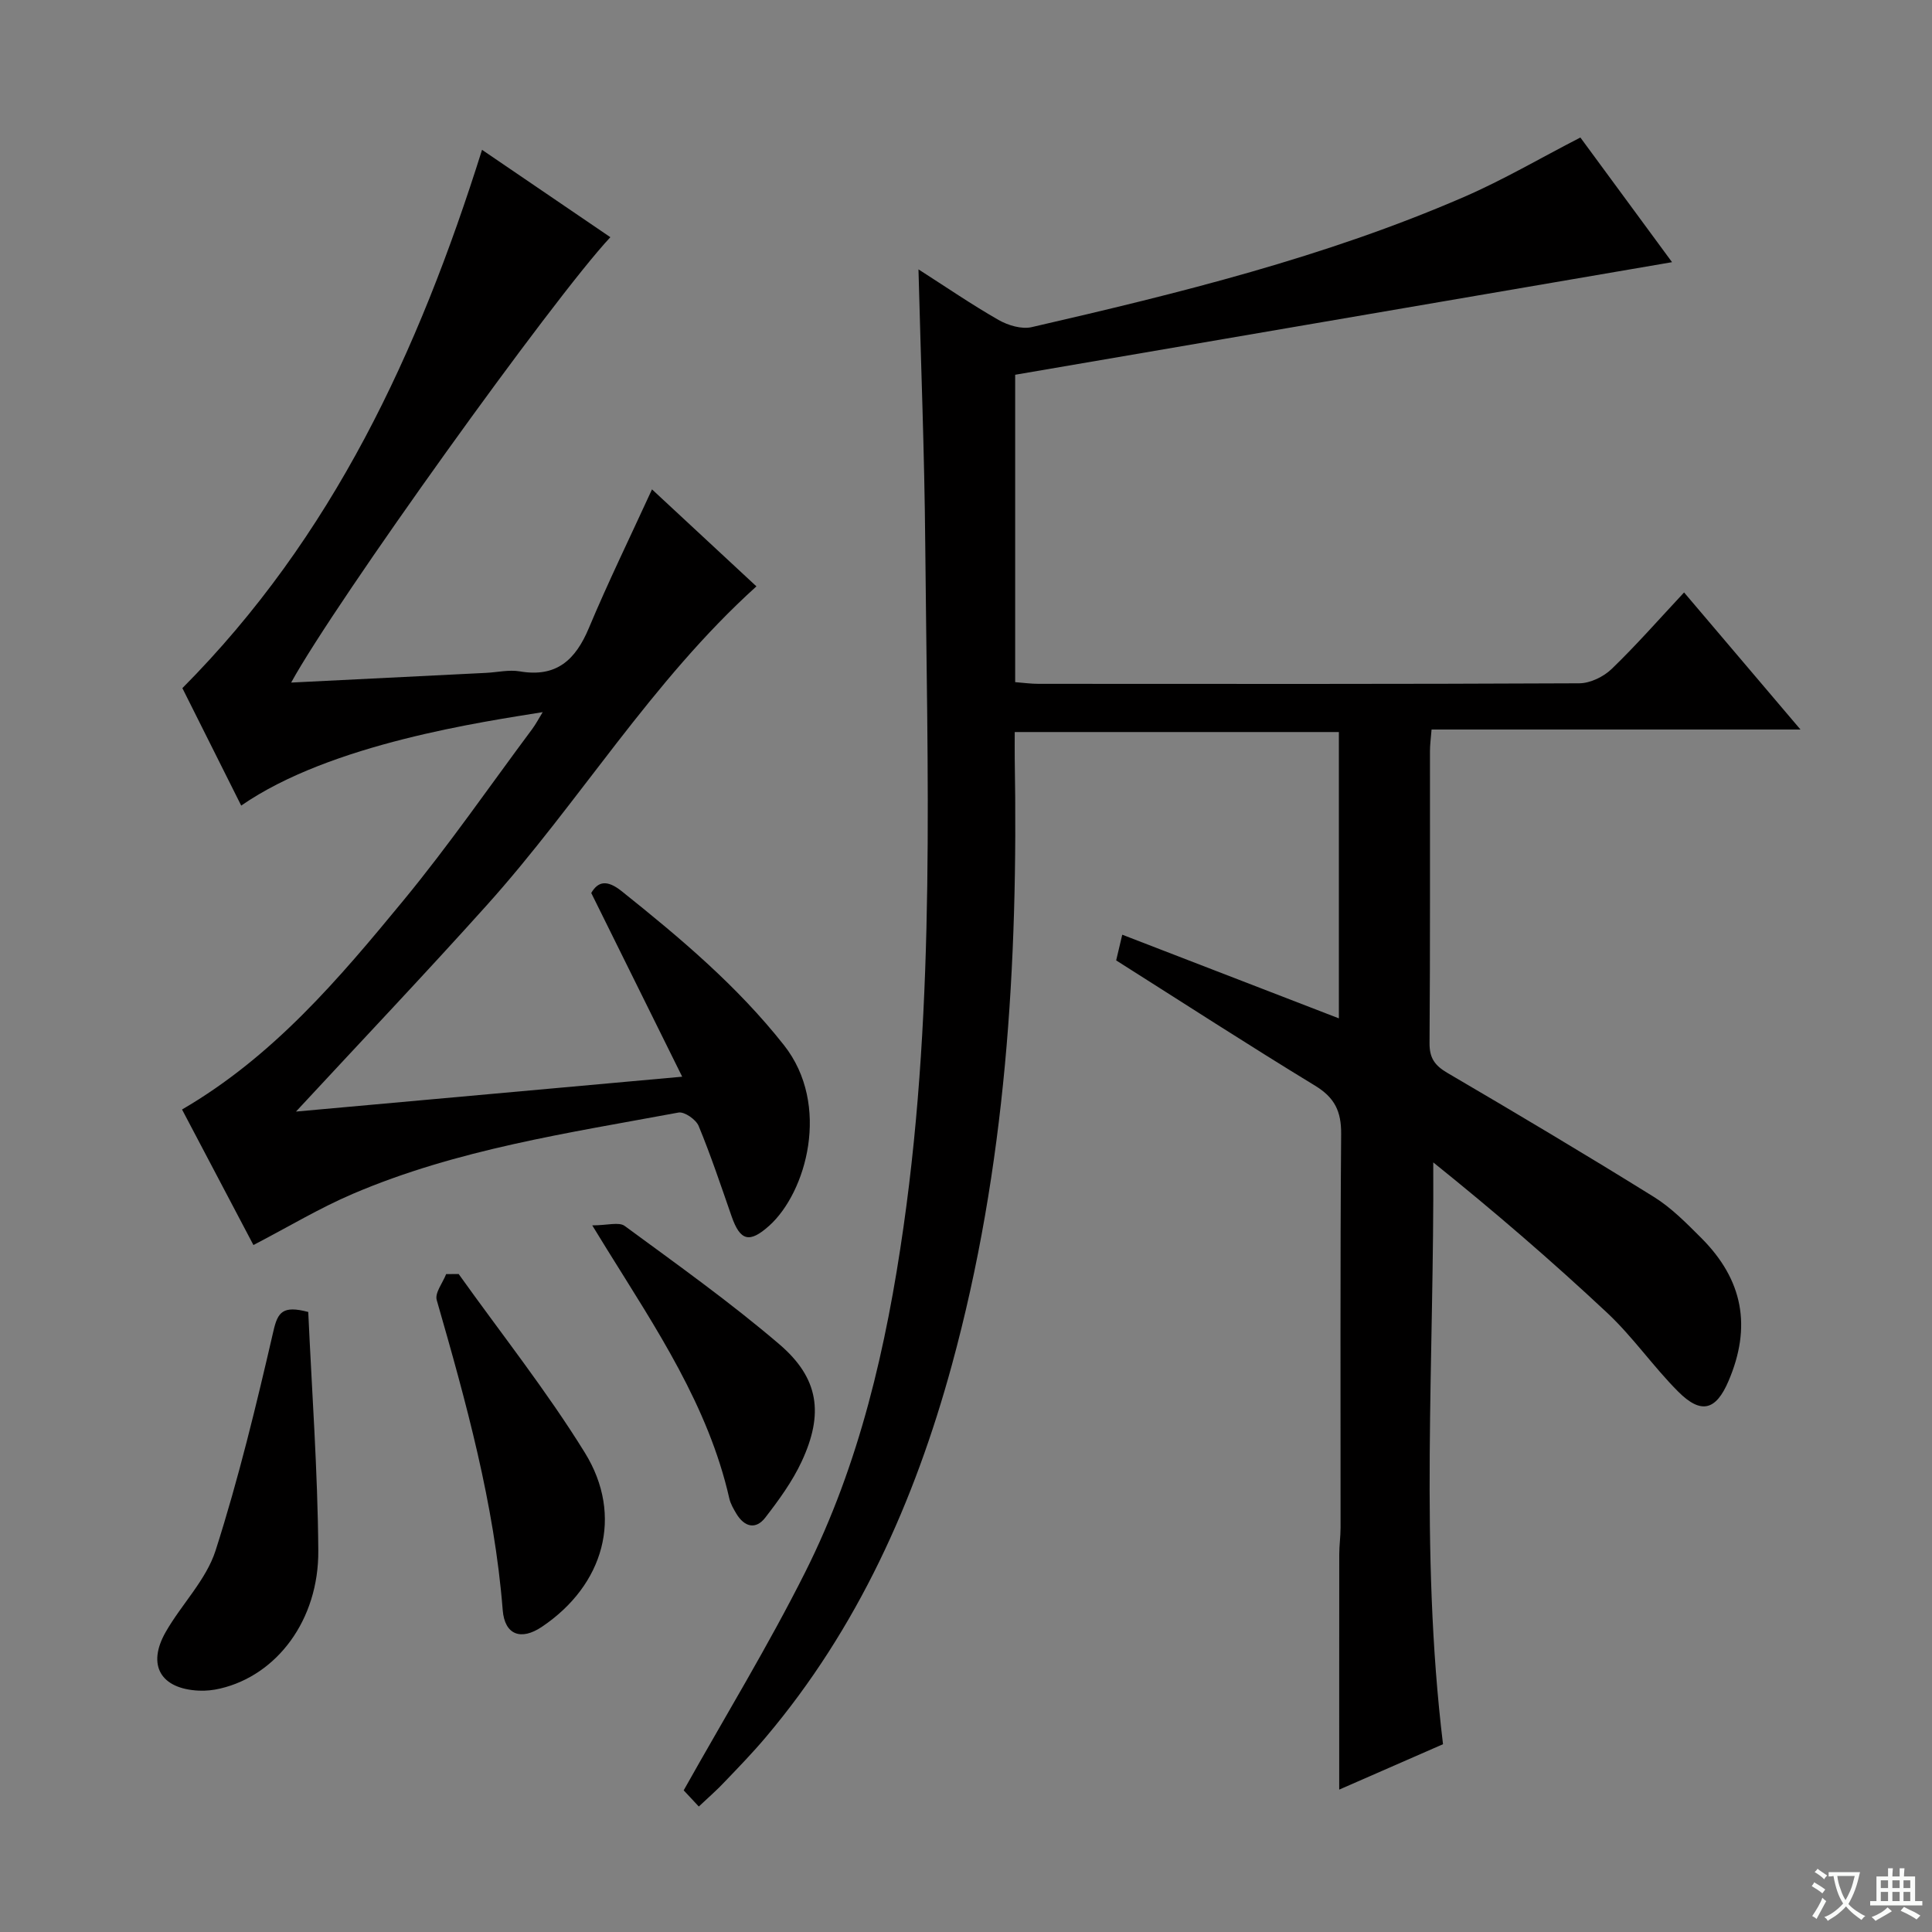
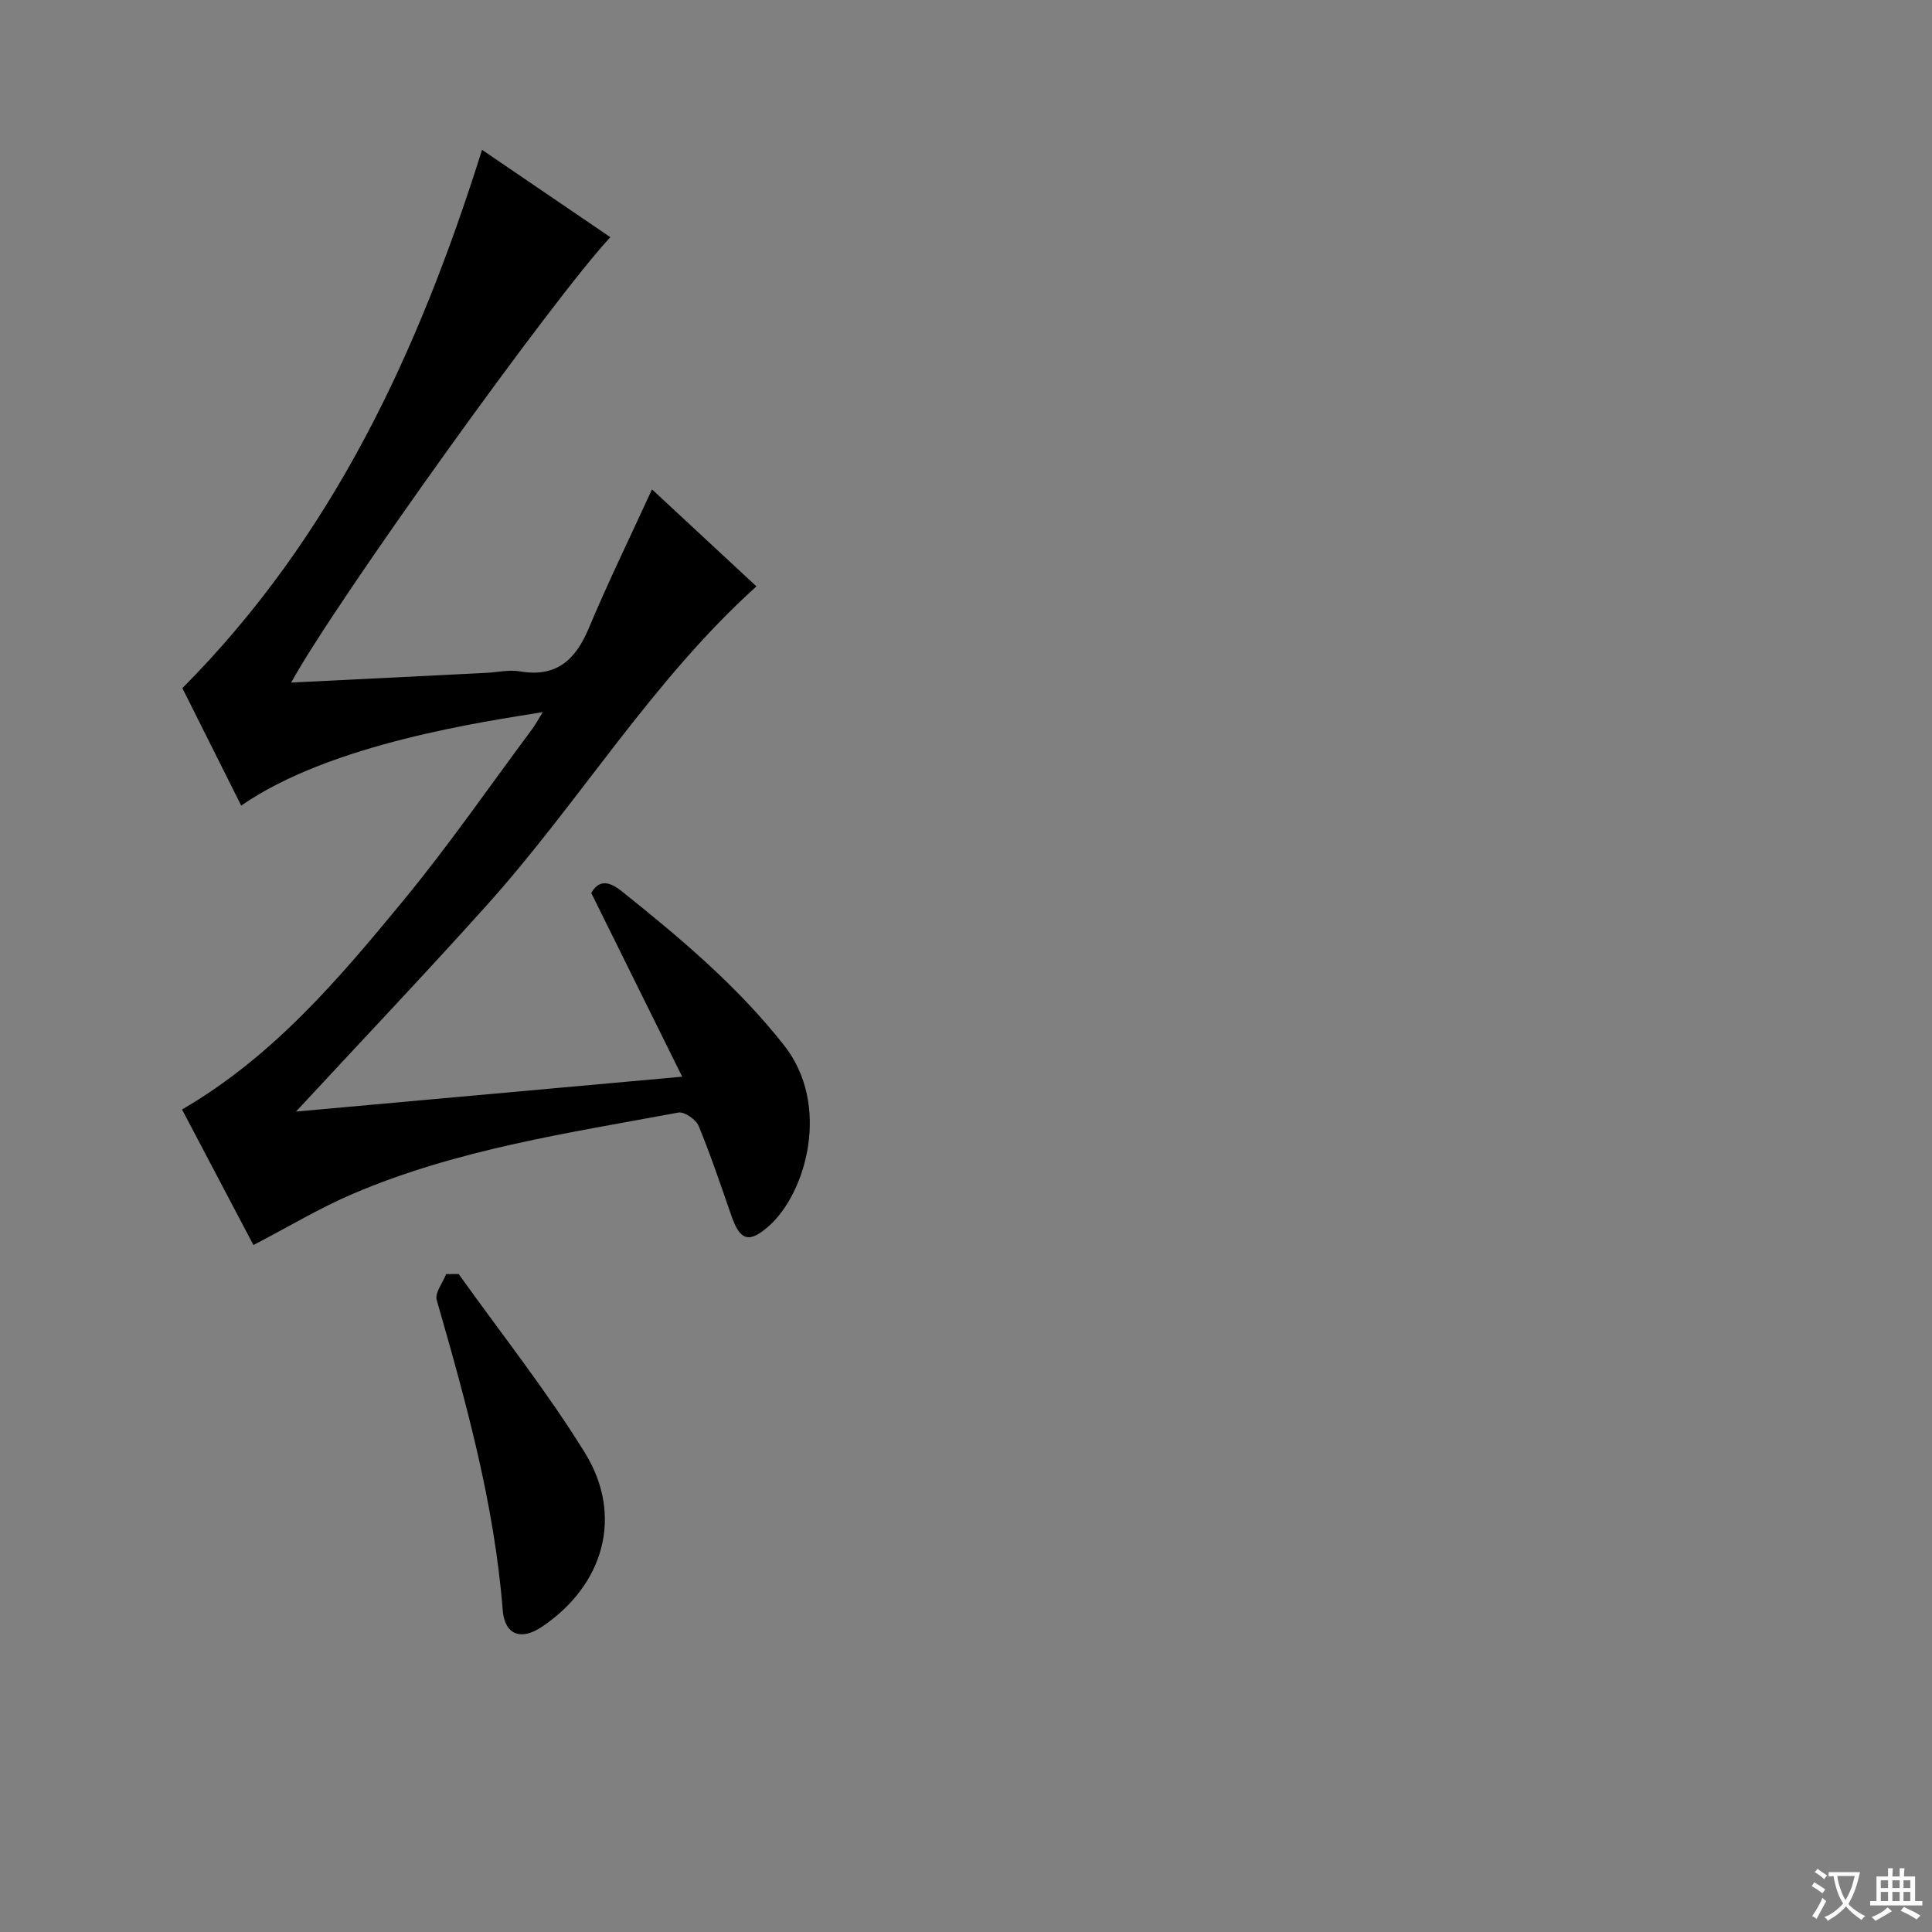
<svg xmlns="http://www.w3.org/2000/svg" enable-background="new 0 0 400 400" viewBox="0 0 400 400">
  <rect x="0" y="0" width="400" height="400" fill="#808080" stroke="none" />
  <path d="m377.9 391.2c-.2.3-.4.5-.6.8-.7-.6-1.4-1-2.2-1.5.2-.3.4-.5.5-.8.6.4 1.4.8 2.3 1.5zm-1.8 6.1c-.2-.2-.5-.4-.9-.6.4-.6.8-1.2 1.2-1.9s.7-1.3.9-1.9c.3.3.5.5.8.7-.7 1.3-1.4 2.6-2 3.7zm2.2-9c-.3.3-.5.5-.6.8-.6-.6-1.3-1.1-2-1.5.3-.3.5-.5.6-.7.6.5 1.3.9 2 1.4zm.3.2v-.9h2 4.5c-.3 1.3-.6 2.5-1 3.6s-.9 2.1-1.4 3c.4.5 1 1 1.6 1.4s1.2.8 1.9 1.1c-.3.2-.5.4-.8.8-.4-.3-1-.7-1.6-1.2s-1.2-1.1-1.6-1.6c-.5.6-1.1 1.1-1.7 1.6s-1.4.9-2.1 1.4c-.1-.3-.3-.5-.7-.8.6-.2 1.2-.5 1.9-1s1.4-1.1 2-1.8c-.5-.8-.9-1.6-1.2-2.5s-.6-2-.8-3.2c-.4.1-.7.1-1 .1zm2.5 2.7c.3 1 .7 1.7 1 2.2.3-.5.6-1.1 1-2s.6-1.9.9-3h-3.2-.4c.1.9.3 1.8.7 2.8z" fill="#fafbfa" />
  <path d="m396.5 388.5v1.5 3.6h1.5v.9c-.4 0-1 0-1.7 0h-7.9c-.5 0-.9 0-1.2 0v-.9h1.3v-3.5c0-.7 0-1.2 0-1.6h2.4c0-.8 0-1.4 0-1.7h1c0 .3-.1.8-.1 1.7h1.5c0-.8 0-1.4 0-1.7h1c0 .3-.1.9-.1 1.7zm-8.2 9.2c-.2-.3-.5-.5-.8-.8.8-.3 1.4-.6 1.9-.9s1-.7 1.4-1.1c.3.3.6.5.9.8-1.6 1-2.8 1.6-3.4 2zm2.6-6.8v-1.6h-1.5v1.6zm0 2.7v-1.9h-1.5v1.9zm2.4-2.7v-1.6h-1.5v1.6zm0 2.7v-1.9h-1.5v1.9zm.2 2 .7-.8c.4.2.9.5 1.6.8s1.3.7 1.8 1c-.3.3-.5.5-.8.8-.4-.3-1.5-1-3.3-1.8zm2-4.7v-1.6h-1.4v1.6zm0 2.7v-1.9h-1.4v1.9z" fill="#fafbfa" />
  <g fill="#010000">
-     <path d="m144.68 374.02c-1.5-1.6-2.61-2.8-3.13-3.35 8.59-15.32 17.51-29.93 25.16-45.17 11.27-22.45 16.81-46.65 20.35-71.47 6.72-47.05 4.9-94.32 4.5-141.57-.16-18.62-.9-37.24-1.4-56.69 5.75 3.68 11.03 7.3 16.57 10.47 1.97 1.12 4.78 1.97 6.87 1.49 30.41-7 60.71-14.47 89.45-26.93 8.17-3.54 15.91-8.09 24.15-12.33 6.12 8.32 12.49 16.97 18.98 25.81-45.63 7.82-90.77 15.56-136 23.31v63.64c1.65.13 3.23.35 4.8.35 37.33.02 74.66.07 111.99-.11 2.28-.01 5.04-1.36 6.72-2.98 5.13-4.95 9.84-10.33 14.98-15.83 7.9 9.3 15.61 18.39 24.1 28.38-26.08 0-51.09 0-76.38 0-.15 1.88-.33 3.16-.33 4.44-.02 20.16.06 40.33-.09 60.49-.02 3.11 1.1 4.64 3.71 6.17 14.34 8.4 28.63 16.9 42.74 25.67 3.62 2.25 6.74 5.43 9.79 8.48 8.7 8.69 10.47 18.4 5.66 29.64-2.6 6.09-5.67 6.95-10.43 2.18-5.16-5.17-9.37-11.32-14.69-16.3-11.5-10.77-23.45-21.06-36.01-31.15.23 40.35-2.85 80.35 2.02 120.46-7.47 3.27-14.89 6.51-21.49 9.4 0-16.26-.01-32.51.01-48.76 0-1.82.27-3.64.27-5.47.02-27.16-.1-54.33.12-81.49.04-4.72-1.34-7.55-5.41-10.03-13.76-8.38-27.28-17.14-41.17-25.93.29-1.24.67-2.81 1.26-5.32 14.99 5.79 29.73 11.48 44.85 17.32 0-19.78 0-39.33 0-59.28-22.17 0-44.23 0-67.11 0 0 1.78-.03 3.68 0 5.59.73 42.39-1.79 84.44-13.05 125.58-7.72 28.2-19.47 54.41-38.5 76.95-2.68 3.18-5.58 6.17-8.46 9.18-1.56 1.68-3.32 3.2-5.4 5.16z" />
    <path d="m49.94 166.79c-4.19-8.36-8.35-16.66-12.18-24.32 31.12-31.31 48.87-69.54 62.04-111.45 8.93 6.08 17.71 12.07 26.57 18.09-11.76 12.53-56.91 75.47-66.09 92.21 13.75-.68 27.07-1.34 40.38-2.01 2.32-.12 4.72-.69 6.95-.31 7.58 1.3 11.53-2.35 14.3-8.95 3.97-9.48 8.49-18.72 13.08-28.73 7.12 6.62 14.33 13.32 21.62 20.08-21.78 19.67-36.65 44.68-55.85 66.04-12.78 14.23-25.95 28.1-39.48 42.7 26.19-2.37 52.3-4.73 79.96-7.22-6.47-13.08-12.53-25.32-18.83-38.04 1.44-2.46 3.31-2.75 6.3-.37 12.11 9.68 23.91 19.59 33.61 31.89 9.75 12.37 4.61 30.51-3.08 37.39-4.06 3.63-5.99 3.17-7.78-1.99-2.18-6.26-4.28-12.56-6.81-18.68-.55-1.33-2.94-3-4.17-2.78-22.82 4.24-45.9 7.62-67.45 16.84-6.84 2.92-13.26 6.8-20.56 10.59-4.74-9-9.79-18.58-14.78-28.06 18.91-11.01 32.48-27.07 45.8-43.24 9.41-11.42 17.84-23.64 26.69-35.52.77-1.04 1.38-2.21 2.18-3.51-12.07 1.97-43.84 6.45-62.42 19.35z" />
-     <path d="m63.82 271.63c.74 16.35 1.96 32.86 2.08 49.39.11 14.4-8.58 25.82-20.29 28.57-1.43.34-2.96.51-4.42.44-7.92-.36-10.81-5.26-6.89-12.13 3.27-5.74 8.37-10.77 10.33-16.87 4.78-14.92 8.46-30.22 11.99-45.5.89-3.88 1.94-5.29 7.2-3.9z" />
    <path d="m94.96 263.77c8.77 12.3 18.21 24.18 26.13 37 8.09 13.09 3.92 27.44-8.92 36.06-4.28 2.87-7.68 1.7-8.09-3.49-1.74-22.02-7.6-43.1-13.66-64.18-.43-1.48 1.25-3.56 1.95-5.37.87 0 1.73-.01 2.59-.02z" />
-     <path d="m122.62 253.7c3.12 0 5.53-.76 6.72.12 10.83 7.96 21.82 15.78 32.03 24.51 8.19 7.01 9.21 14.37 4.61 24.25-1.93 4.15-4.72 7.98-7.54 11.63-1.99 2.57-4.34 1.91-5.98-.81-.59-.99-1.21-2.05-1.46-3.15-4.36-19.21-15.18-35.23-25.33-51.59-.69-1.11-1.37-2.22-3.05-4.96z" />
  </g>
</svg>